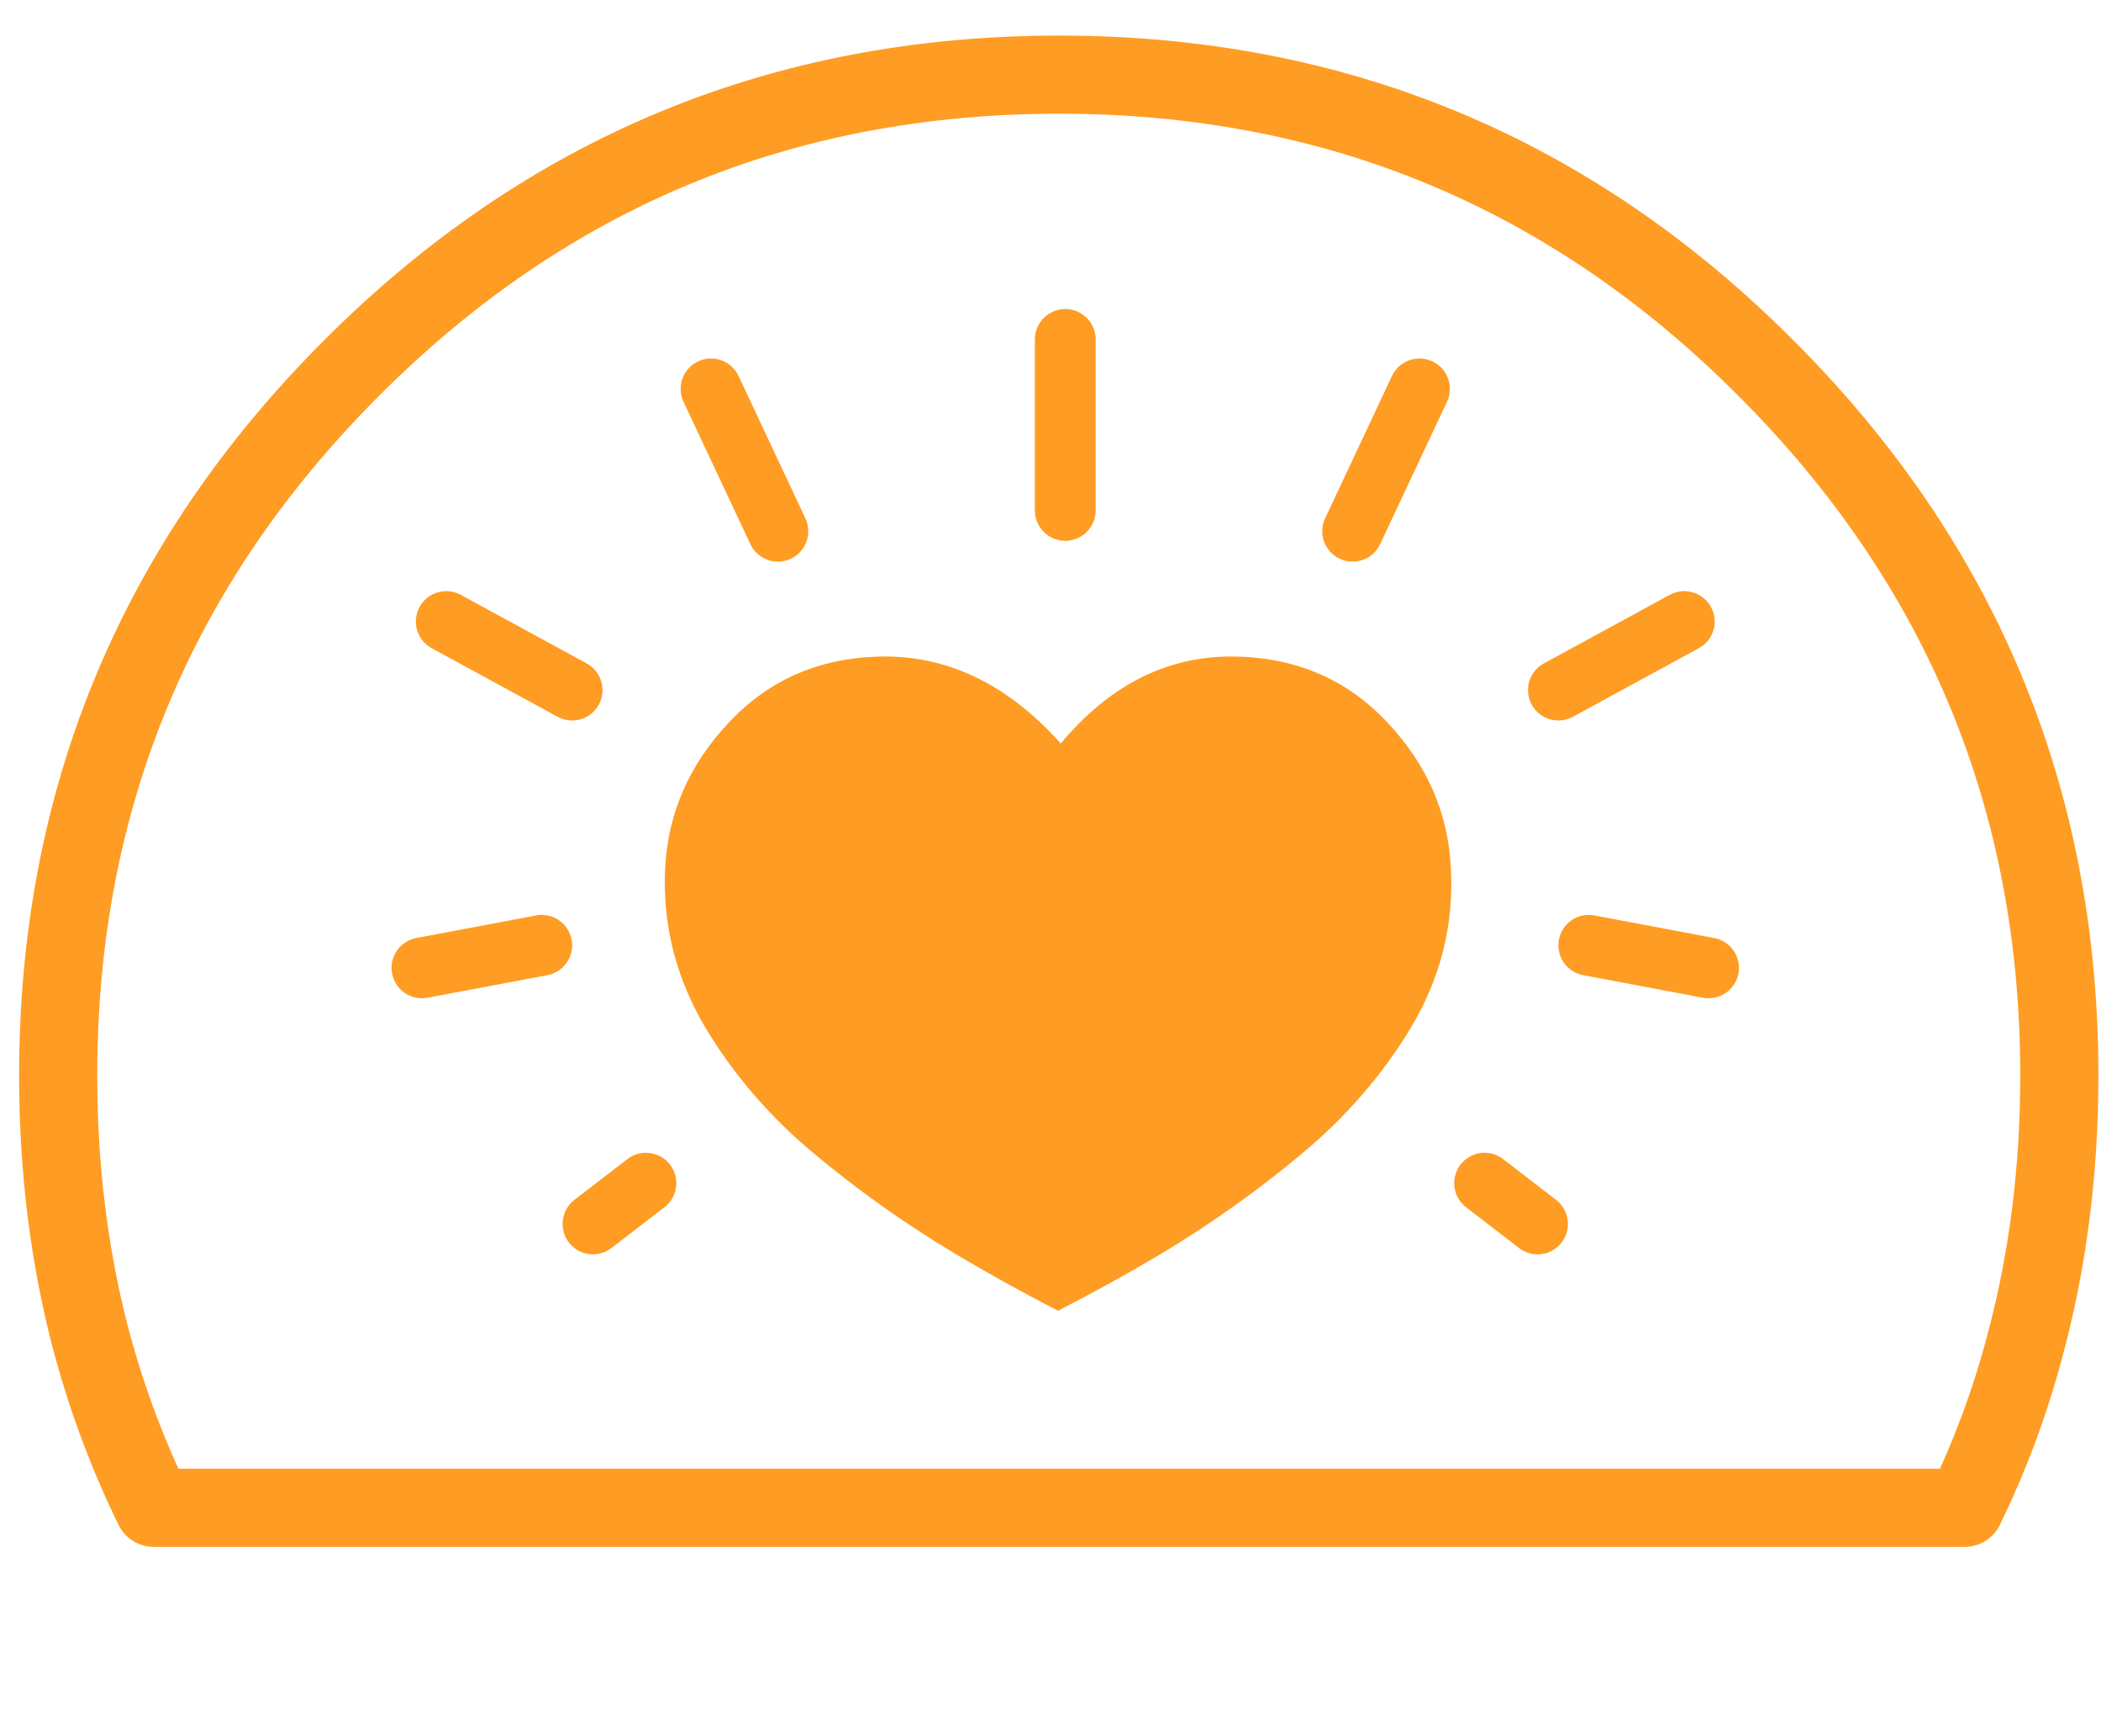
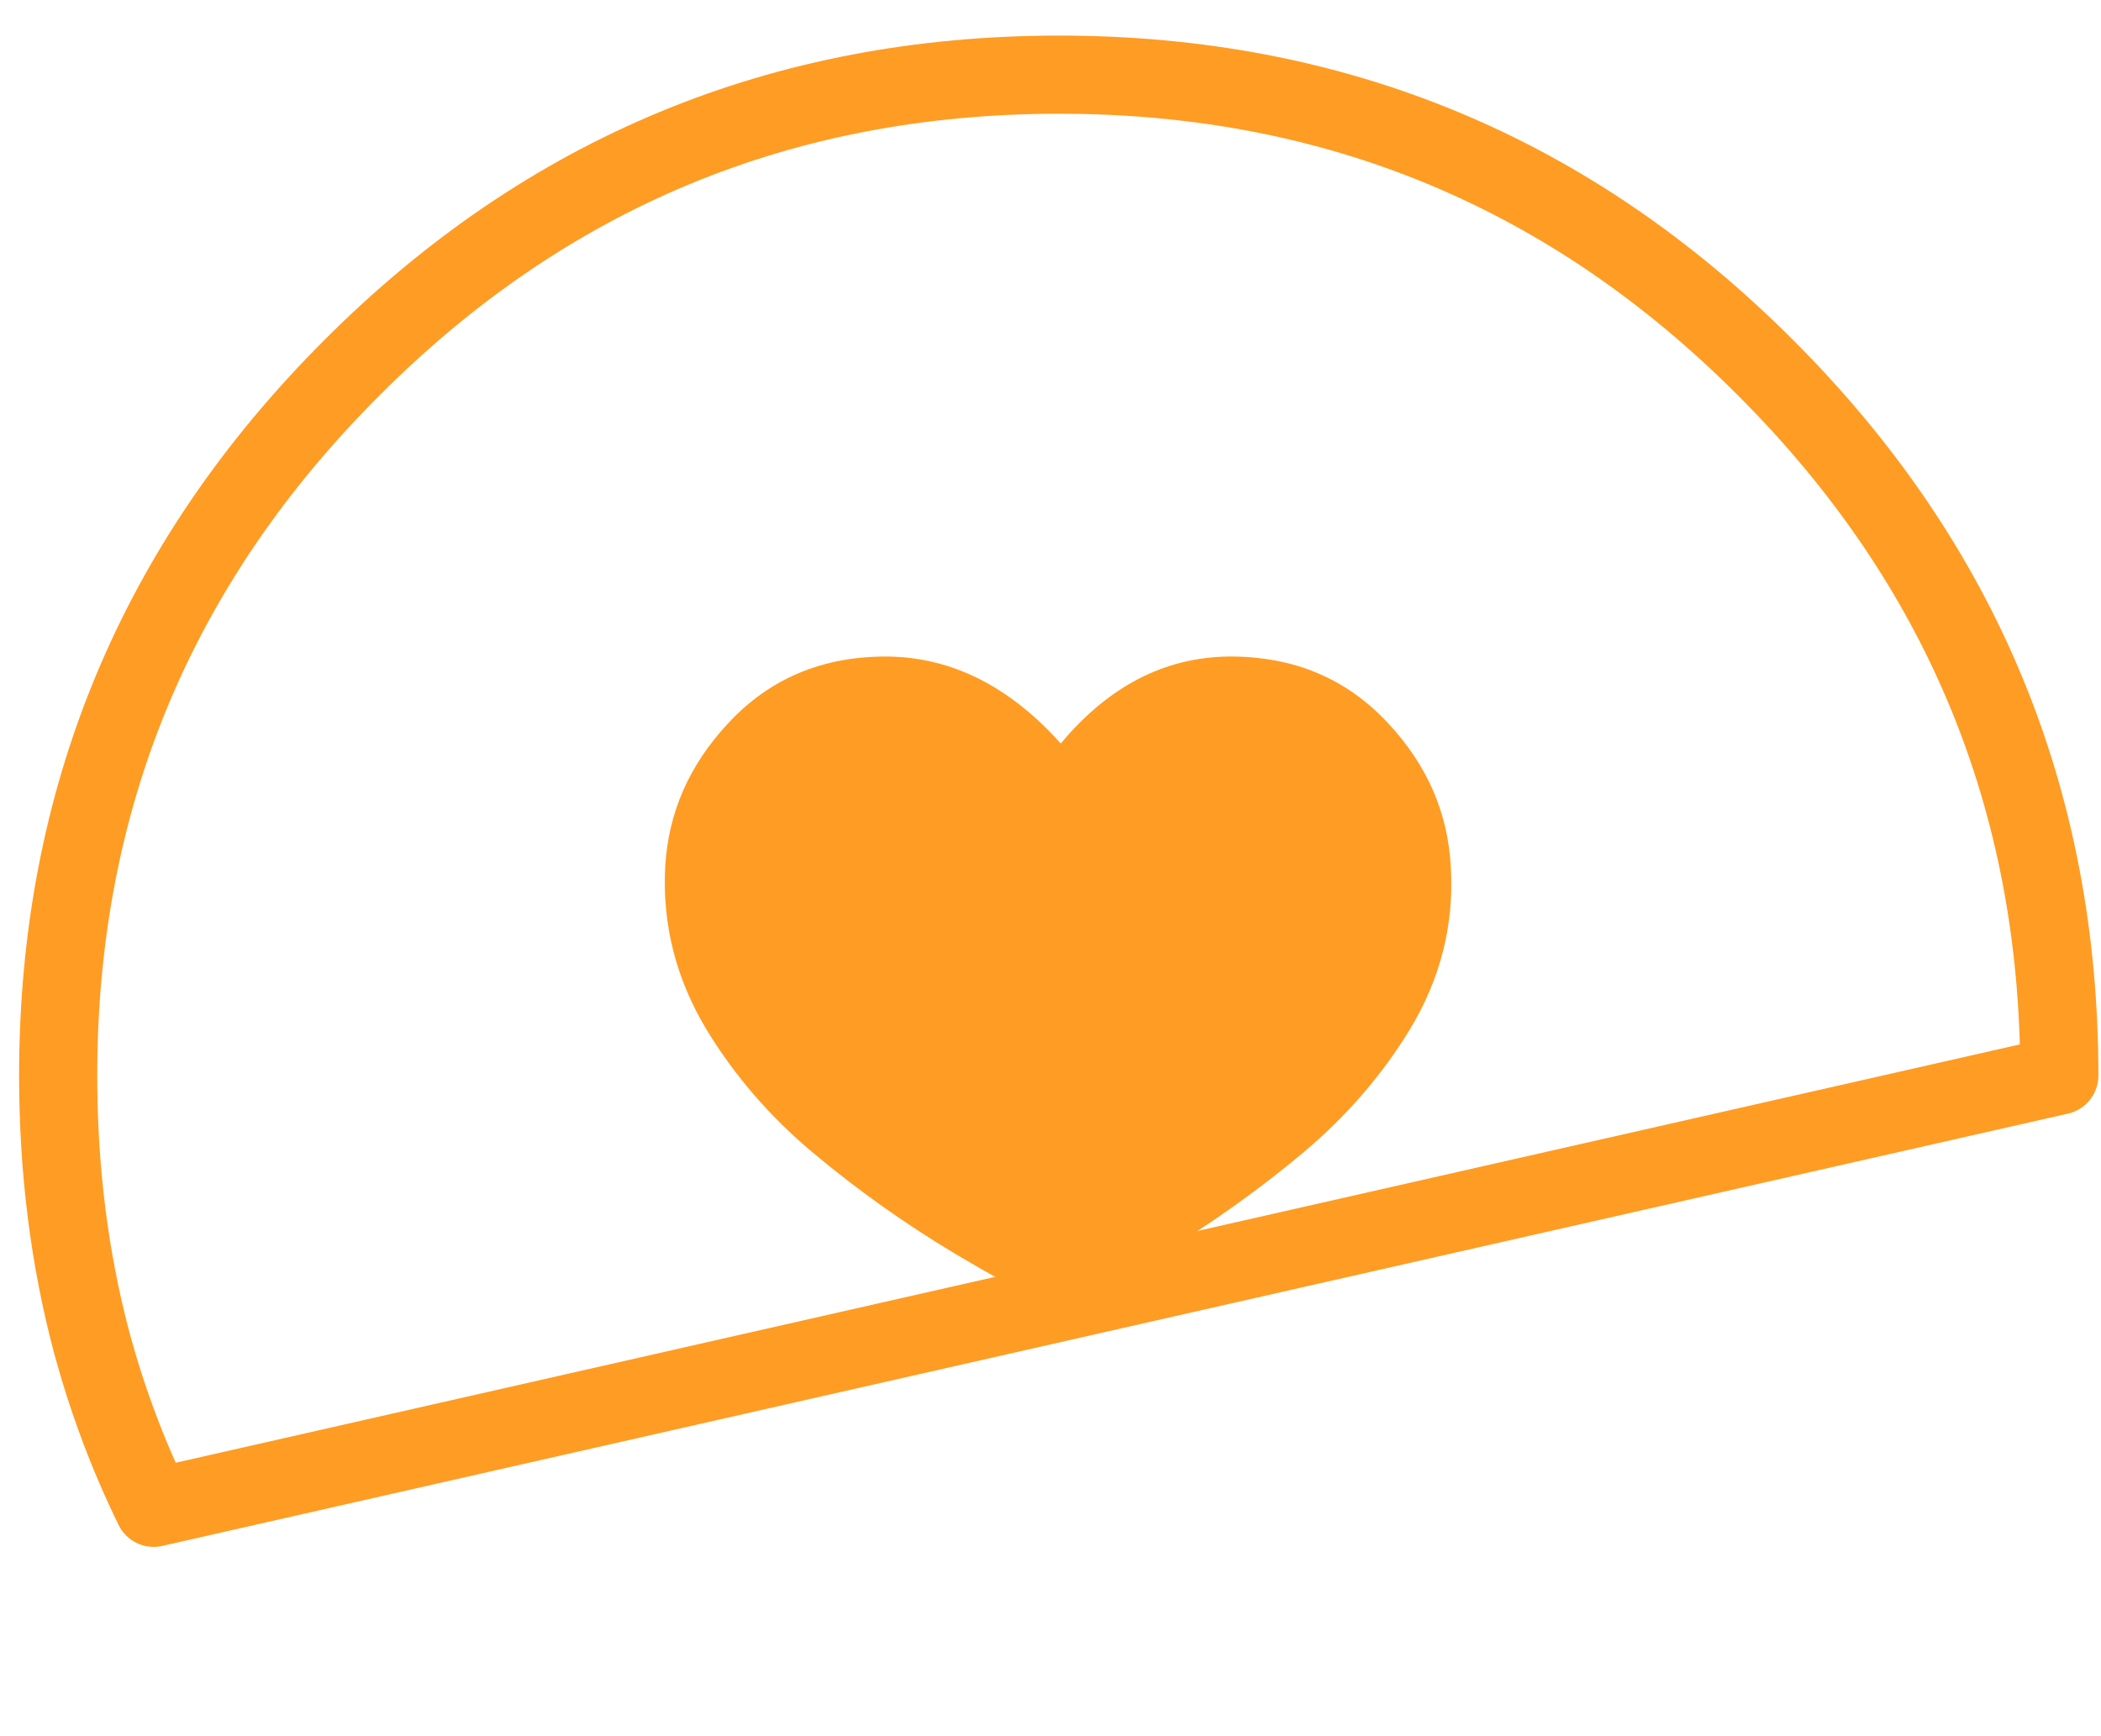
<svg xmlns="http://www.w3.org/2000/svg" xmlns:xlink="http://www.w3.org/1999/xlink" version="1.1" preserveAspectRatio="none" x="0px" y="0px" width="121px" height="100px" viewBox="200 315 121 100">
  <defs>
    <g id="Layer2_0_MEMBER_0_FILL">
      <path fill="#FF9C23" stroke="none" d=" M -151.3 745.5 Q -160.8 755.65 -161.55 768.85 -162.3 782.95 -154.8 795.4 -148 806.6 -137.5 815.4 -126.7 824.45 -114.35 831.85 -106.2 836.7 -97.65 841.1 -89.05 836.7 -80.9 831.85 -68.6 824.45 -57.8 815.4 -47.3 806.6 -40.45 795.4 -32.9 782.95 -33.75 768.85 -34.45 755.65 -43.95 745.5 -54.1 734.55 -69.9 734.65 -85.55 734.85 -97.2 748.8 -109.7 734.85 -125.35 734.65 -141.15 734.55 -151.3 745.5 Z" />
    </g>
-     <path id="Layer2_0_1_STROKES" stroke="#FF9C23" stroke-width="4.5" stroke-linejoin="round" stroke-linecap="round" fill="none" d=" M 3688.25 1891.55 Q 3688.25 1899.7 3686.3 1907 3685 1911.95 3682.8 1916.45 L 3578.5 1916.45 Q 3576.3 1911.95 3574.95 1907 3573 1899.7 3573 1891.55 3573 1867.7 3589.9 1850.8 3606.75 1833.9 3630.65 1833.9 3654.5 1833.9 3671.35 1850.8 3688.25 1867.7 3688.25 1891.55 Z" />
-     <path id="Layer2_0_MEMBER_1_1_STROKES" stroke="#FF9C23" stroke-width="3.5" stroke-linejoin="round" stroke-linecap="round" fill="none" d=" M 3659.4 1869.35 L 3666.65 1865.4 M 3647.55 1860.2 L 3651.4 1852 M 3602.6 1869.35 L 3595.35 1865.4 M 3614.45 1860.2 L 3610.6 1852 M 3631 1859 L 3631 1849.15 M 3600.85 1884.05 L 3593.95 1885.35 M 3603.8 1900.1 L 3606.85 1897.75 M 3661.15 1884.05 L 3668.05 1885.35 M 3658.2 1900.1 L 3655.15 1897.75" />
+     <path id="Layer2_0_1_STROKES" stroke="#FF9C23" stroke-width="4.5" stroke-linejoin="round" stroke-linecap="round" fill="none" d=" M 3688.25 1891.55 L 3578.5 1916.45 Q 3576.3 1911.95 3574.95 1907 3573 1899.7 3573 1891.55 3573 1867.7 3589.9 1850.8 3606.75 1833.9 3630.65 1833.9 3654.5 1833.9 3671.35 1850.8 3688.25 1867.7 3688.25 1891.55 Z" />
  </defs>
  <g transform="matrix( 1, 0, 0, 1, -3369.65,-1514.6) ">
    <use xlink:href="#Layer2_0_1_STROKES" />
  </g>
  <g transform="matrix( 0.354, 0, 0, 0.354, 295.5,92.75) ">
    <use xlink:href="#Layer2_0_MEMBER_0_FILL" />
  </g>
  <g transform="matrix( 1, 0, 0, 1, -3369.65,-1514.6) ">
    <use xlink:href="#Layer2_0_MEMBER_1_1_STROKES" />
  </g>
</svg>